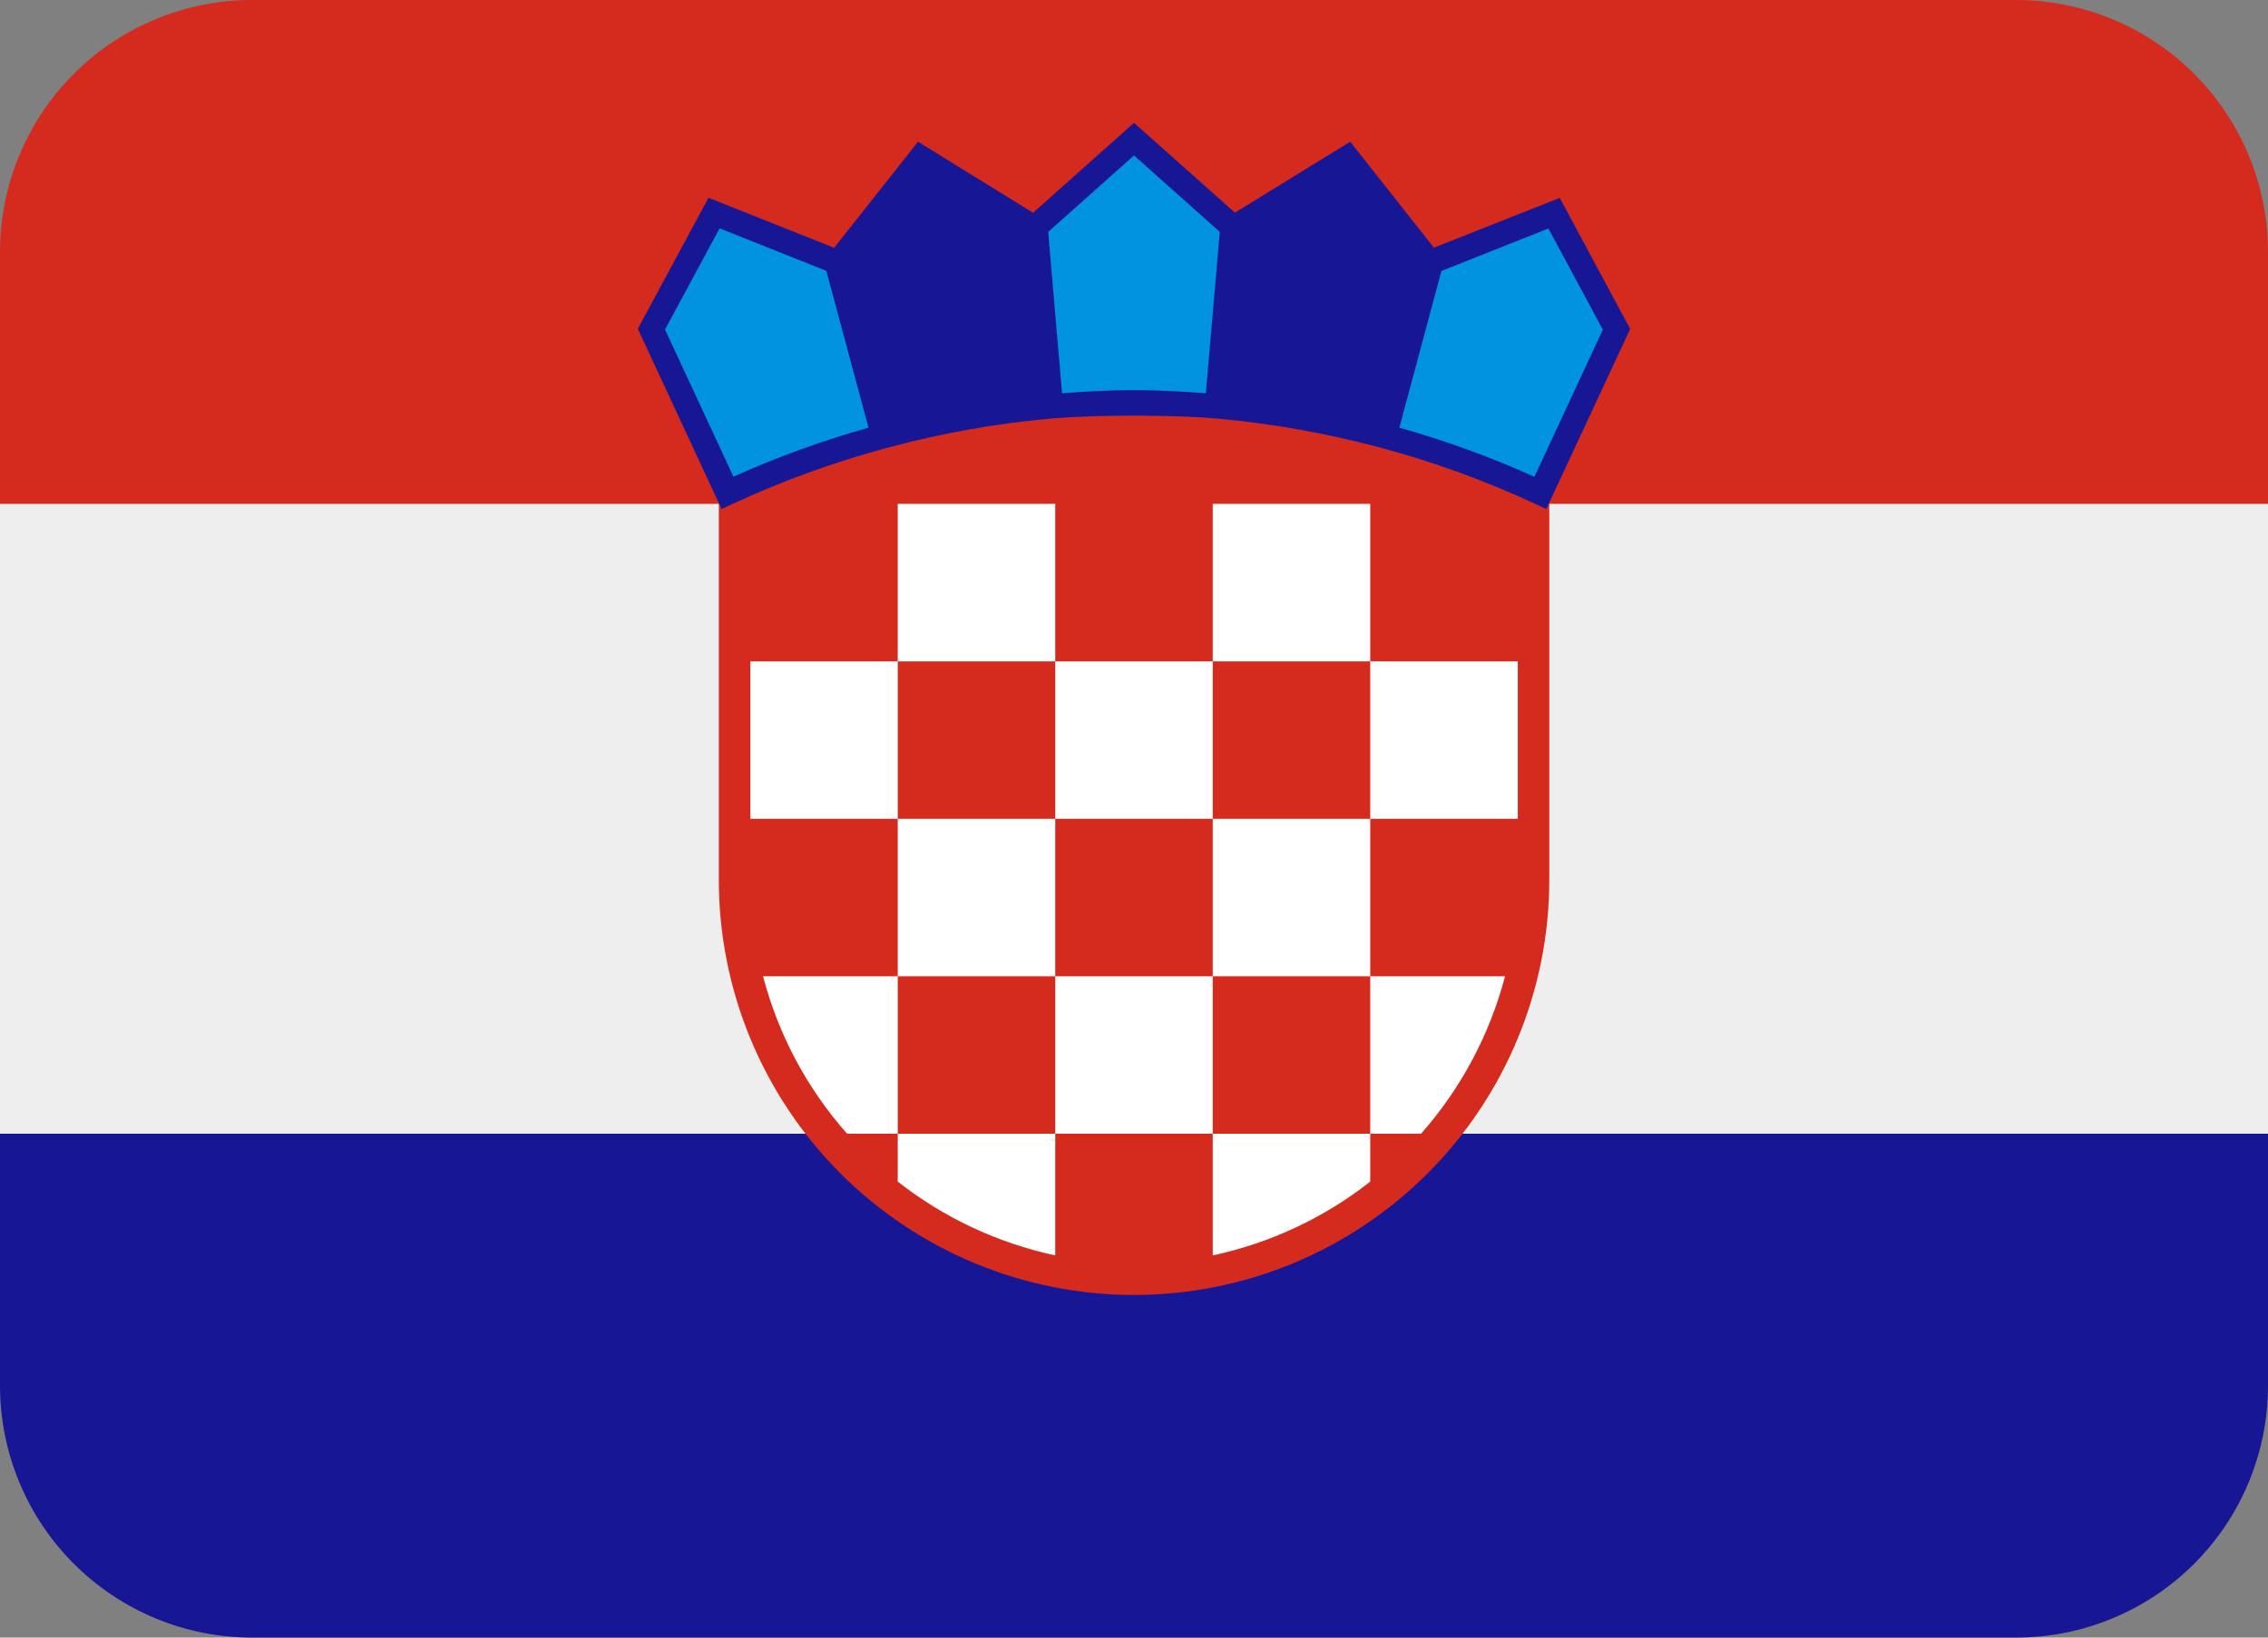
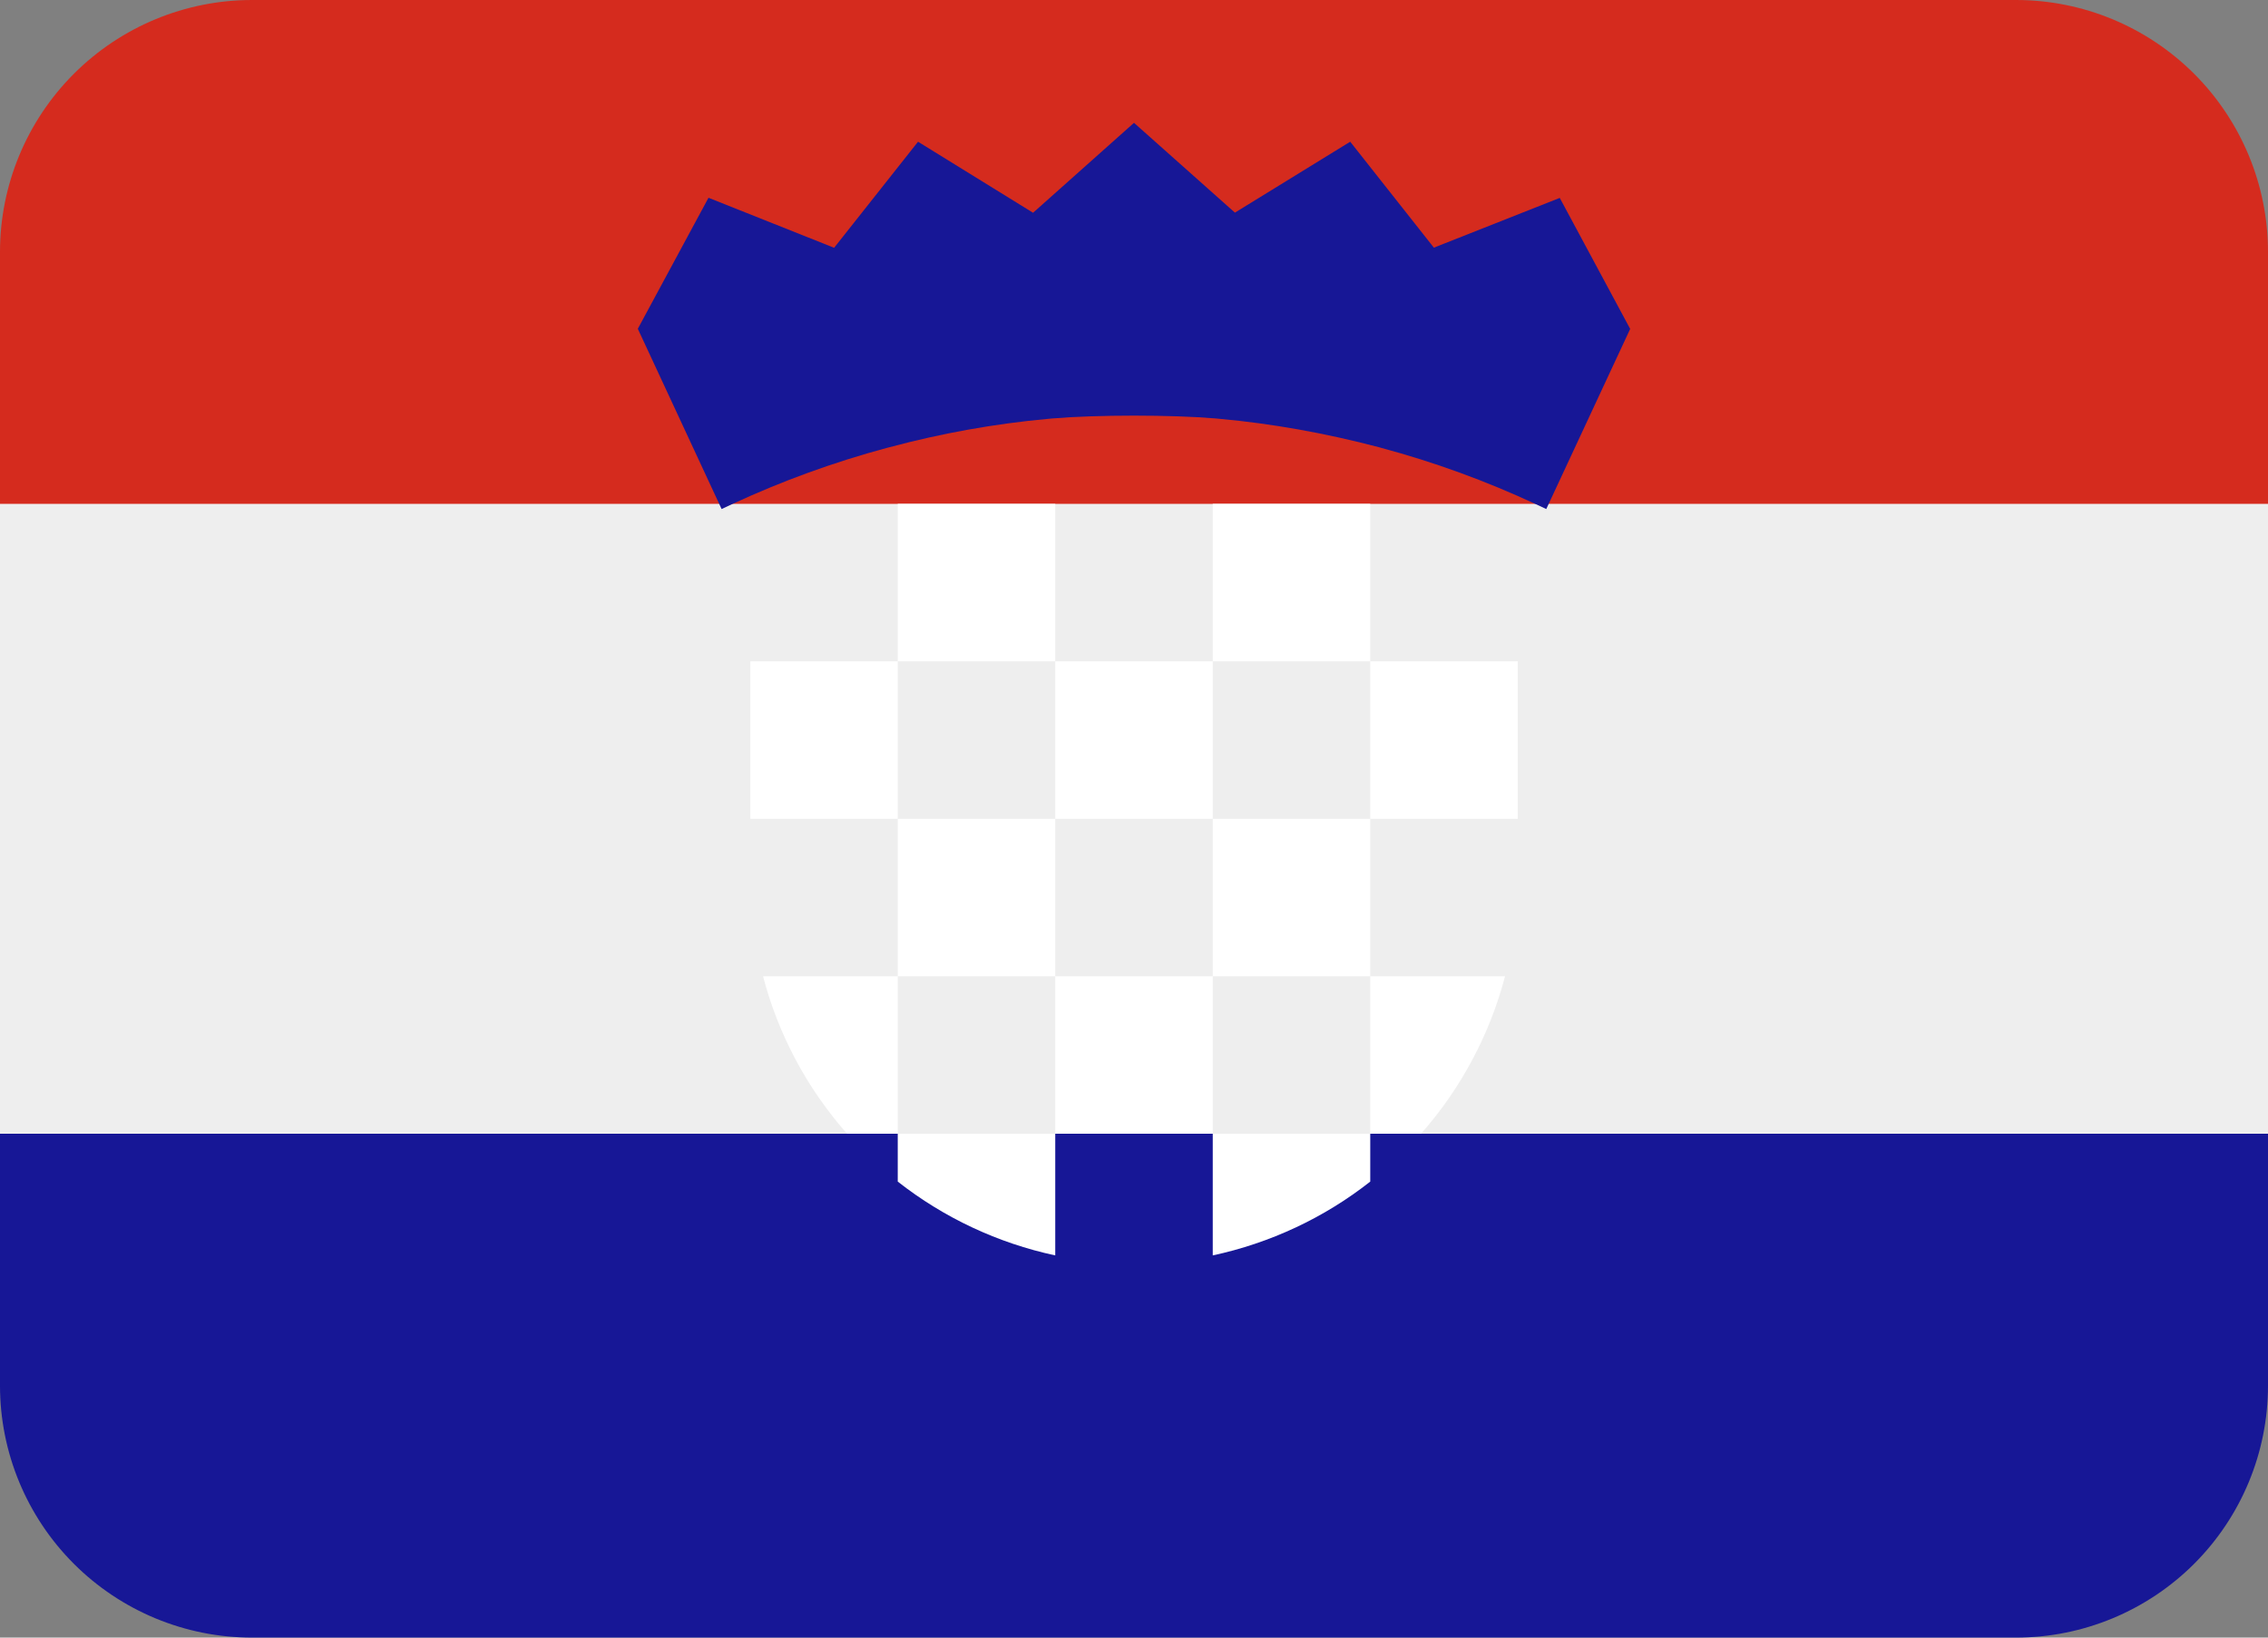
<svg xmlns="http://www.w3.org/2000/svg" width="18" height="13" viewBox="0 0 18 13" fill="none">
  <rect x="0" y="0" width="18" height="13" fill="#808080" stroke="none" />
  <path d="M0 3.95H18V9.05H0V3.95Z" fill="#EEEEEE" />
  <path d="M18 11C18 11.53 17.789 12.039 17.414 12.414C17.039 12.789 16.53 13 16 13H2C1.47 13 0.961 12.789 0.586 12.414C0.211 12.039 0 11.53 0 11V9H18V11Z" fill="#171796" />
  <path d="M16 0H2C1.47 0 0.961 0.211 0.586 0.586C0.211 0.961 0 1.47 0 2L0 4H18V2C18 1.47 17.789 0.961 17.414 0.586C17.039 0.211 16.53 0 16 0Z" fill="#D52B1E" />
-   <path d="M5.705 1.218V6.985C5.705 7.859 6.052 8.697 6.67 9.315C7.288 9.933 8.126 10.28 9 10.28C9.874 10.28 10.712 9.933 11.33 9.315C11.948 8.697 12.296 7.859 12.296 6.985V1.218H5.705Z" fill="#D52B1E" />
  <path d="M7.125 6.5H8.375V7.75H7.125V6.5ZM8.375 7.75H9.625V9H8.375V7.75ZM8.375 5.25H9.625V6.5H8.375V5.25ZM9.625 6.5H10.875V7.75H9.625V6.5ZM9.625 4H10.875V5.25H9.625V4ZM10.875 5.25H12.046V6.5H10.875V5.25ZM7.125 4H8.375V5.25H7.125V4ZM10.875 9H11.278C11.595 8.641 11.823 8.213 11.945 7.75H10.875V9ZM9.625 9V9.966C10.081 9.868 10.509 9.668 10.875 9.38V9H9.625ZM7.125 9V7.75H6.056C6.177 8.213 6.405 8.641 6.723 9H7.125ZM5.955 5.25H7.125V6.5H5.955V5.25ZM7.125 9V9.38C7.492 9.668 7.919 9.868 8.375 9.966V9H7.125Z" fill="white" />
  <path d="M12.379 1.571L11.38 1.966L10.716 1.125L9.801 1.688L9 0.975L8.199 1.689L7.286 1.125L6.62 1.967L5.623 1.57L5.062 2.61L5.727 4.041L5.815 4C6.205 3.819 6.617 3.669 7.037 3.556L7.057 3.551C7.47 3.44 7.892 3.364 8.318 3.325L8.35 3.322C8.703 3.292 9.298 3.292 9.651 3.322L9.68 3.325C10.091 3.362 10.518 3.438 10.947 3.551L10.964 3.556C11.382 3.668 11.793 3.818 12.184 4L12.272 4.041L12.938 2.611L12.379 1.571Z" fill="#171796" />
-   <path d="M8.319 1.841L8.429 3.122C8.594 3.109 8.794 3.097 9 3.097C9.206 3.097 9.405 3.109 9.57 3.122L9.681 1.841L9 1.234L8.319 1.841ZM12.289 1.814L11.44 2.151L11.106 3.395C11.472 3.498 11.831 3.629 12.178 3.785L12.721 2.617L12.289 1.814ZM5.711 1.813L5.278 2.616L5.821 3.784C6.166 3.629 6.526 3.498 6.893 3.395L6.558 2.15L5.711 1.813Z" fill="#0193DD" />
</svg>